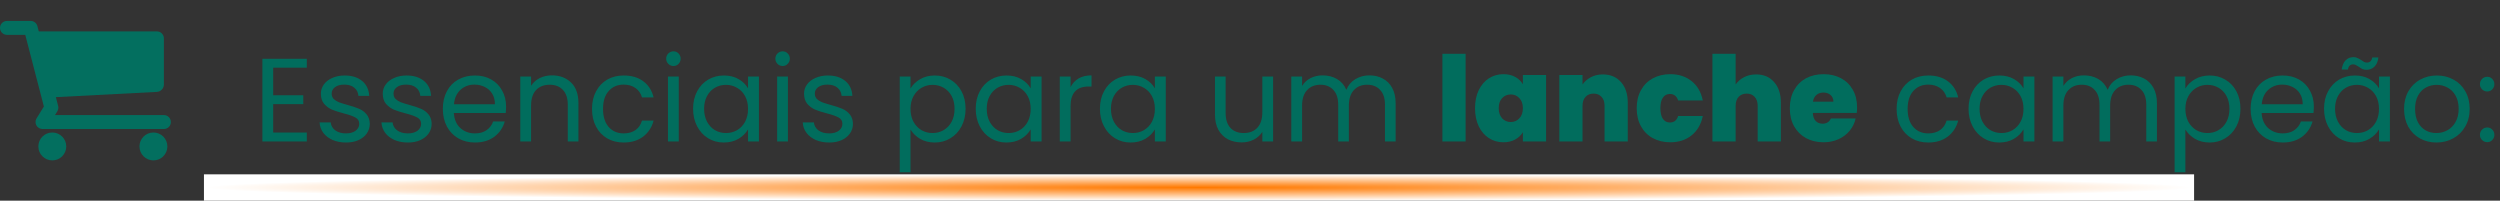
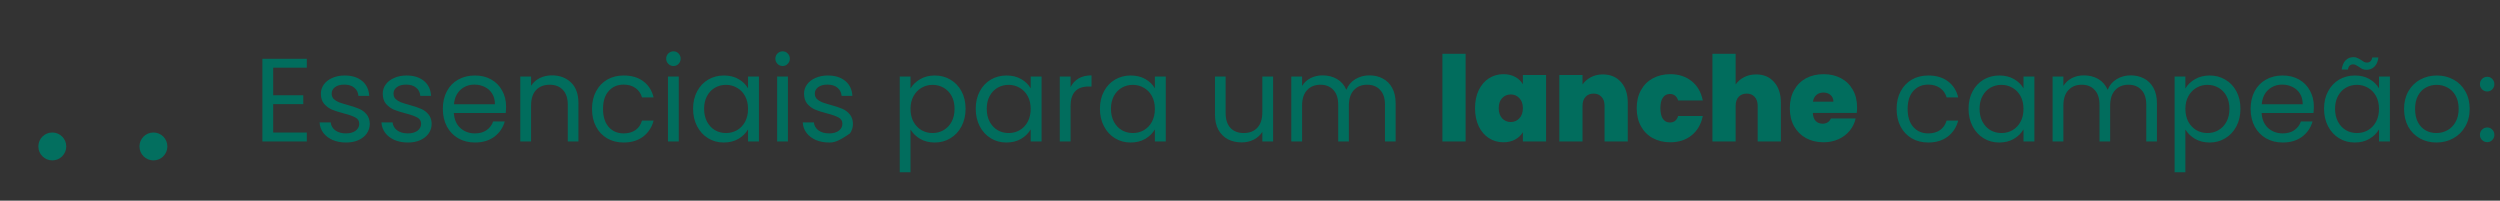
<svg xmlns="http://www.w3.org/2000/svg" width="760" height="61" viewBox="0 0 760 61" fill="none">
  <rect x="0" y="0" width="760" height="61" fill="#333333" stroke="none" />
-   <path d="M83.048 20.572V28.96H92.192V31.66H83.048V40.3H93.272V43H79.772V17.872H93.272V20.572H83.048ZM105.213 43.324C103.701 43.324 102.345 43.072 101.145 42.568C99.945 42.04 98.997 41.32 98.301 40.408C97.605 39.472 97.221 38.404 97.149 37.204H100.533C100.629 38.188 101.085 38.992 101.901 39.616C102.741 40.24 103.833 40.552 105.177 40.552C106.425 40.552 107.409 40.276 108.129 39.724C108.849 39.172 109.209 38.476 109.209 37.636C109.209 36.772 108.825 36.136 108.057 35.728C107.289 35.296 106.101 34.876 104.493 34.468C103.029 34.084 101.829 33.7 100.893 33.316C99.981 32.908 99.189 32.32 98.517 31.552C97.869 30.76 97.545 29.728 97.545 28.456C97.545 27.448 97.845 26.524 98.445 25.684C99.045 24.844 99.897 24.184 101.001 23.704C102.105 23.2 103.365 22.948 104.781 22.948C106.965 22.948 108.729 23.5 110.073 24.604C111.417 25.708 112.137 27.22 112.233 29.14H108.957C108.885 28.108 108.465 27.28 107.697 26.656C106.953 26.032 105.945 25.72 104.673 25.72C103.497 25.72 102.561 25.972 101.865 26.476C101.169 26.98 100.821 27.64 100.821 28.456C100.821 29.104 101.025 29.644 101.433 30.076C101.865 30.484 102.393 30.82 103.017 31.084C103.665 31.324 104.553 31.6 105.681 31.912C107.097 32.296 108.249 32.68 109.137 33.064C110.025 33.424 110.781 33.976 111.405 34.72C112.053 35.464 112.389 36.436 112.413 37.636C112.413 38.716 112.113 39.688 111.513 40.552C110.913 41.416 110.061 42.1 108.957 42.604C107.877 43.084 106.629 43.324 105.213 43.324ZM124.022 43.324C122.51 43.324 121.154 43.072 119.954 42.568C118.754 42.04 117.806 41.32 117.11 40.408C116.414 39.472 116.03 38.404 115.958 37.204H119.342C119.438 38.188 119.894 38.992 120.71 39.616C121.55 40.24 122.642 40.552 123.986 40.552C125.234 40.552 126.218 40.276 126.938 39.724C127.658 39.172 128.018 38.476 128.018 37.636C128.018 36.772 127.634 36.136 126.866 35.728C126.098 35.296 124.91 34.876 123.302 34.468C121.838 34.084 120.638 33.7 119.702 33.316C118.79 32.908 117.998 32.32 117.326 31.552C116.678 30.76 116.354 29.728 116.354 28.456C116.354 27.448 116.654 26.524 117.254 25.684C117.854 24.844 118.706 24.184 119.81 23.704C120.914 23.2 122.174 22.948 123.59 22.948C125.774 22.948 127.538 23.5 128.882 24.604C130.226 25.708 130.946 27.22 131.042 29.14H127.766C127.694 28.108 127.274 27.28 126.506 26.656C125.762 26.032 124.754 25.72 123.482 25.72C122.306 25.72 121.37 25.972 120.674 26.476C119.978 26.98 119.63 27.64 119.63 28.456C119.63 29.104 119.834 29.644 120.242 30.076C120.674 30.484 121.202 30.82 121.826 31.084C122.474 31.324 123.362 31.6 124.49 31.912C125.906 32.296 127.058 32.68 127.946 33.064C128.834 33.424 129.59 33.976 130.214 34.72C130.862 35.464 131.198 36.436 131.222 37.636C131.222 38.716 130.922 39.688 130.322 40.552C129.722 41.416 128.87 42.1 127.766 42.604C126.686 43.084 125.438 43.324 124.022 43.324ZM153.846 32.38C153.846 33.004 153.81 33.664 153.738 34.36H137.97C138.09 36.304 138.75 37.828 139.95 38.932C141.174 40.012 142.65 40.552 144.378 40.552C145.794 40.552 146.97 40.228 147.906 39.58C148.866 38.908 149.538 38.02 149.922 36.916H153.45C152.922 38.812 151.866 40.36 150.282 41.56C148.698 42.736 146.73 43.324 144.378 43.324C142.506 43.324 140.826 42.904 139.338 42.064C137.874 41.224 136.722 40.036 135.882 38.5C135.042 36.94 134.622 35.14 134.622 33.1C134.622 31.06 135.03 29.272 135.846 27.736C136.662 26.2 137.802 25.024 139.266 24.208C140.754 23.368 142.458 22.948 144.378 22.948C146.25 22.948 147.906 23.356 149.346 24.172C150.786 24.988 151.89 26.116 152.658 27.556C153.45 28.972 153.846 30.58 153.846 32.38ZM150.462 31.696C150.462 30.448 150.186 29.38 149.634 28.492C149.082 27.58 148.326 26.896 147.366 26.44C146.43 25.96 145.386 25.72 144.234 25.72C142.578 25.72 141.162 26.248 139.986 27.304C138.834 28.36 138.174 29.824 138.006 31.696H150.462ZM167.782 22.912C170.182 22.912 172.126 23.644 173.614 25.108C175.102 26.548 175.846 28.636 175.846 31.372V43H172.606V31.84C172.606 29.872 172.114 28.372 171.13 27.34C170.146 26.284 168.802 25.756 167.098 25.756C165.37 25.756 163.99 26.296 162.958 27.376C161.95 28.456 161.446 30.028 161.446 32.092V43H158.17V23.272H161.446V26.08C162.094 25.072 162.97 24.292 164.074 23.74C165.202 23.188 166.438 22.912 167.782 22.912ZM179.974 33.1C179.974 31.06 180.382 29.284 181.198 27.772C182.014 26.236 183.142 25.048 184.582 24.208C186.046 23.368 187.714 22.948 189.586 22.948C192.01 22.948 194.002 23.536 195.562 24.712C197.146 25.888 198.19 27.52 198.694 29.608H195.166C194.83 28.408 194.17 27.46 193.186 26.764C192.226 26.068 191.026 25.72 189.586 25.72C187.714 25.72 186.202 26.368 185.05 27.664C183.898 28.936 183.322 30.748 183.322 33.1C183.322 35.476 183.898 37.312 185.05 38.608C186.202 39.904 187.714 40.552 189.586 40.552C191.026 40.552 192.226 40.216 193.186 39.544C194.146 38.872 194.806 37.912 195.166 36.664H198.694C198.166 38.68 197.11 40.3 195.526 41.524C193.942 42.724 191.962 43.324 189.586 43.324C187.714 43.324 186.046 42.904 184.582 42.064C183.142 41.224 182.014 40.036 181.198 38.5C180.382 36.964 179.974 35.164 179.974 33.1ZM204.757 20.068C204.133 20.068 203.605 19.852 203.173 19.42C202.741 18.988 202.525 18.46 202.525 17.836C202.525 17.212 202.741 16.684 203.173 16.252C203.605 15.82 204.133 15.604 204.757 15.604C205.357 15.604 205.861 15.82 206.269 16.252C206.701 16.684 206.917 17.212 206.917 17.836C206.917 18.46 206.701 18.988 206.269 19.42C205.861 19.852 205.357 20.068 204.757 20.068ZM206.341 23.272V43H203.065V23.272H206.341ZM210.7 33.064C210.7 31.048 211.108 29.284 211.924 27.772C212.74 26.236 213.856 25.048 215.272 24.208C216.712 23.368 218.308 22.948 220.06 22.948C221.788 22.948 223.288 23.32 224.56 24.064C225.832 24.808 226.78 25.744 227.404 26.872V23.272H230.716V43H227.404V39.328C226.756 40.48 225.784 41.44 224.488 42.208C223.216 42.952 221.728 43.324 220.024 43.324C218.272 43.324 216.688 42.892 215.272 42.028C213.856 41.164 212.74 39.952 211.924 38.392C211.108 36.832 210.7 35.056 210.7 33.064ZM227.404 33.1C227.404 31.612 227.104 30.316 226.504 29.212C225.904 28.108 225.088 27.268 224.056 26.692C223.048 26.092 221.932 25.792 220.708 25.792C219.484 25.792 218.368 26.08 217.36 26.656C216.352 27.232 215.548 28.072 214.948 29.176C214.348 30.28 214.048 31.576 214.048 33.064C214.048 34.576 214.348 35.896 214.948 37.024C215.548 38.128 216.352 38.98 217.36 39.58C218.368 40.156 219.484 40.444 220.708 40.444C221.932 40.444 223.048 40.156 224.056 39.58C225.088 38.98 225.904 38.128 226.504 37.024C227.104 35.896 227.404 34.588 227.404 33.1ZM237.944 20.068C237.32 20.068 236.792 19.852 236.36 19.42C235.928 18.988 235.712 18.46 235.712 17.836C235.712 17.212 235.928 16.684 236.36 16.252C236.792 15.82 237.32 15.604 237.944 15.604C238.544 15.604 239.048 15.82 239.456 16.252C239.888 16.684 240.104 17.212 240.104 17.836C240.104 18.46 239.888 18.988 239.456 19.42C239.048 19.852 238.544 20.068 237.944 20.068ZM239.528 23.272V43H236.252V23.272H239.528ZM252.096 43.324C250.584 43.324 249.228 43.072 248.028 42.568C246.828 42.04 245.88 41.32 245.184 40.408C244.488 39.472 244.104 38.404 244.032 37.204H247.416C247.512 38.188 247.968 38.992 248.784 39.616C249.624 40.24 250.716 40.552 252.06 40.552C253.308 40.552 254.292 40.276 255.012 39.724C255.732 39.172 256.092 38.476 256.092 37.636C256.092 36.772 255.708 36.136 254.94 35.728C254.172 35.296 252.984 34.876 251.376 34.468C249.912 34.084 248.712 33.7 247.776 33.316C246.864 32.908 246.072 32.32 245.4 31.552C244.752 30.76 244.428 29.728 244.428 28.456C244.428 27.448 244.728 26.524 245.328 25.684C245.928 24.844 246.78 24.184 247.884 23.704C248.988 23.2 250.248 22.948 251.664 22.948C253.848 22.948 255.612 23.5 256.956 24.604C258.3 25.708 259.02 27.22 259.116 29.14H255.84C255.768 28.108 255.348 27.28 254.58 26.656C253.836 26.032 252.828 25.72 251.556 25.72C250.38 25.72 249.444 25.972 248.748 26.476C248.052 26.98 247.704 27.64 247.704 28.456C247.704 29.104 247.908 29.644 248.316 30.076C248.748 30.484 249.276 30.82 249.9 31.084C250.548 31.324 251.436 31.6 252.564 31.912C253.98 32.296 255.132 32.68 256.02 33.064C256.908 33.424 257.664 33.976 258.288 34.72C258.936 35.464 259.272 36.436 259.296 37.636C259.296 38.716 258.996 39.688 258.396 40.552C257.796 41.416 256.944 42.1 255.84 42.604C254.76 43.084 253.512 43.324 252.096 43.324ZM276.794 26.908C277.442 25.78 278.402 24.844 279.674 24.1C280.97 23.332 282.47 22.948 284.174 22.948C285.926 22.948 287.51 23.368 288.926 24.208C290.366 25.048 291.494 26.236 292.31 27.772C293.126 29.284 293.534 31.048 293.534 33.064C293.534 35.056 293.126 36.832 292.31 38.392C291.494 39.952 290.366 41.164 288.926 42.028C287.51 42.892 285.926 43.324 284.174 43.324C282.494 43.324 281.006 42.952 279.71 42.208C278.438 41.44 277.466 40.492 276.794 39.364V52.36H273.518V23.272H276.794V26.908ZM290.186 33.064C290.186 31.576 289.886 30.28 289.286 29.176C288.686 28.072 287.87 27.232 286.838 26.656C285.83 26.08 284.714 25.792 283.49 25.792C282.29 25.792 281.174 26.092 280.142 26.692C279.134 27.268 278.318 28.12 277.694 29.248C277.094 30.352 276.794 31.636 276.794 33.1C276.794 34.588 277.094 35.896 277.694 37.024C278.318 38.128 279.134 38.98 280.142 39.58C281.174 40.156 282.29 40.444 283.49 40.444C284.714 40.444 285.83 40.156 286.838 39.58C287.87 38.98 288.686 38.128 289.286 37.024C289.886 35.896 290.186 34.576 290.186 33.064ZM296.622 33.064C296.622 31.048 297.03 29.284 297.846 27.772C298.662 26.236 299.778 25.048 301.194 24.208C302.634 23.368 304.23 22.948 305.982 22.948C307.71 22.948 309.21 23.32 310.482 24.064C311.754 24.808 312.702 25.744 313.326 26.872V23.272H316.638V43H313.326V39.328C312.678 40.48 311.706 41.44 310.41 42.208C309.138 42.952 307.65 43.324 305.946 43.324C304.194 43.324 302.61 42.892 301.194 42.028C299.778 41.164 298.662 39.952 297.846 38.392C297.03 36.832 296.622 35.056 296.622 33.064ZM313.326 33.1C313.326 31.612 313.026 30.316 312.426 29.212C311.826 28.108 311.01 27.268 309.978 26.692C308.97 26.092 307.854 25.792 306.63 25.792C305.406 25.792 304.29 26.08 303.282 26.656C302.274 27.232 301.47 28.072 300.87 29.176C300.27 30.28 299.97 31.576 299.97 33.064C299.97 34.576 300.27 35.896 300.87 37.024C301.47 38.128 302.274 38.98 303.282 39.58C304.29 40.156 305.406 40.444 306.63 40.444C307.854 40.444 308.97 40.156 309.978 39.58C311.01 38.98 311.826 38.128 312.426 37.024C313.026 35.896 313.326 34.588 313.326 33.1ZM325.45 26.476C326.026 25.348 326.842 24.472 327.898 23.848C328.978 23.224 330.286 22.912 331.822 22.912V26.296H330.958C327.286 26.296 325.45 28.288 325.45 32.272V43H322.174V23.272H325.45V26.476ZM334.38 33.064C334.38 31.048 334.788 29.284 335.604 27.772C336.42 26.236 337.536 25.048 338.952 24.208C340.392 23.368 341.988 22.948 343.74 22.948C345.468 22.948 346.968 23.32 348.24 24.064C349.512 24.808 350.46 25.744 351.084 26.872V23.272H354.396V43H351.084V39.328C350.436 40.48 349.464 41.44 348.168 42.208C346.896 42.952 345.408 43.324 343.704 43.324C341.952 43.324 340.368 42.892 338.952 42.028C337.536 41.164 336.42 39.952 335.604 38.392C334.788 36.832 334.38 35.056 334.38 33.064ZM351.084 33.1C351.084 31.612 350.784 30.316 350.184 29.212C349.584 28.108 348.768 27.268 347.736 26.692C346.728 26.092 345.612 25.792 344.388 25.792C343.164 25.792 342.048 26.08 341.04 26.656C340.032 27.232 339.228 28.072 338.628 29.176C338.028 30.28 337.728 31.576 337.728 33.064C337.728 34.576 338.028 35.896 338.628 37.024C339.228 38.128 340.032 38.98 341.04 39.58C342.048 40.156 343.164 40.444 344.388 40.444C345.612 40.444 346.728 40.156 347.736 39.58C348.768 38.98 349.584 38.128 350.184 37.024C350.784 35.896 351.084 34.588 351.084 33.1ZM387.026 23.272V43H383.75V40.084C383.126 41.092 382.25 41.884 381.122 42.46C380.018 43.012 378.794 43.288 377.45 43.288C375.914 43.288 374.534 42.976 373.31 42.352C372.086 41.704 371.114 40.744 370.394 39.472C369.698 38.2 369.35 36.652 369.35 34.828V23.272H372.59V34.396C372.59 36.34 373.082 37.84 374.066 38.896C375.05 39.928 376.394 40.444 378.098 40.444C379.85 40.444 381.23 39.904 382.238 38.824C383.246 37.744 383.75 36.172 383.75 34.108V23.272H387.026ZM416.281 22.912C417.817 22.912 419.185 23.236 420.385 23.884C421.585 24.508 422.533 25.456 423.229 26.728C423.925 28 424.273 29.548 424.273 31.372V43H421.033V31.84C421.033 29.872 420.541 28.372 419.557 27.34C418.597 26.284 417.289 25.756 415.633 25.756C413.929 25.756 412.573 26.308 411.565 27.412C410.557 28.492 410.053 30.064 410.053 32.128V43H406.813V31.84C406.813 29.872 406.321 28.372 405.337 27.34C404.377 26.284 403.069 25.756 401.413 25.756C399.709 25.756 398.353 26.308 397.345 27.412C396.337 28.492 395.833 30.064 395.833 32.128V43H392.557V23.272H395.833V26.116C396.481 25.084 397.345 24.292 398.425 23.74C399.529 23.188 400.741 22.912 402.061 22.912C403.717 22.912 405.181 23.284 406.453 24.028C407.725 24.772 408.673 25.864 409.297 27.304C409.849 25.912 410.761 24.832 412.033 24.064C413.305 23.296 414.721 22.912 416.281 22.912ZM445.545 16.36V43H438.489V16.36H445.545ZM448.411 32.884C448.411 30.796 448.783 28.972 449.527 27.412C450.295 25.852 451.327 24.652 452.623 23.812C453.943 22.972 455.407 22.552 457.015 22.552C458.407 22.552 459.607 22.828 460.615 23.38C461.623 23.932 462.403 24.676 462.955 25.612V22.804H470.011V43H462.955V40.192C462.403 41.128 461.611 41.872 460.579 42.424C459.571 42.976 458.383 43.252 457.015 43.252C455.407 43.252 453.943 42.832 452.623 41.992C451.327 41.152 450.295 39.952 449.527 38.392C448.783 36.808 448.411 34.972 448.411 32.884ZM462.955 32.884C462.955 31.588 462.595 30.568 461.875 29.824C461.179 29.08 460.315 28.708 459.283 28.708C458.227 28.708 457.351 29.08 456.655 29.824C455.959 30.544 455.611 31.564 455.611 32.884C455.611 34.18 455.959 35.212 456.655 35.98C457.351 36.724 458.227 37.096 459.283 37.096C460.315 37.096 461.179 36.724 461.875 35.98C462.595 35.236 462.955 34.204 462.955 32.884ZM487.244 22.624C489.572 22.624 491.42 23.404 492.788 24.964C494.156 26.5 494.84 28.588 494.84 31.228V43H487.784V32.164C487.784 31.012 487.484 30.112 486.884 29.464C486.284 28.792 485.48 28.456 484.472 28.456C483.416 28.456 482.588 28.792 481.988 29.464C481.388 30.112 481.088 31.012 481.088 32.164V43H474.032V22.804H481.088V25.684C481.712 24.772 482.552 24.04 483.608 23.488C484.664 22.912 485.876 22.624 487.244 22.624ZM497.559 32.884C497.559 30.796 497.991 28.972 498.855 27.412C499.719 25.852 500.919 24.652 502.455 23.812C504.015 22.972 505.791 22.552 507.783 22.552C510.351 22.552 512.511 23.26 514.263 24.676C516.015 26.068 517.143 28.024 517.647 30.544H510.159C509.727 29.224 508.887 28.564 507.639 28.564C506.751 28.564 506.043 28.936 505.515 29.68C505.011 30.4 504.759 31.468 504.759 32.884C504.759 34.3 505.011 35.38 505.515 36.124C506.043 36.868 506.751 37.24 507.639 37.24C508.911 37.24 509.751 36.58 510.159 35.26H517.647C517.143 37.756 516.015 39.712 514.263 41.128C512.511 42.544 510.351 43.252 507.783 43.252C505.791 43.252 504.015 42.832 502.455 41.992C500.919 41.152 499.719 39.952 498.855 38.392C497.991 36.832 497.559 34.996 497.559 32.884ZM533.863 22.624C536.167 22.624 537.991 23.404 539.335 24.964C540.703 26.5 541.387 28.588 541.387 31.228V43H534.331V32.164C534.331 31.012 534.031 30.112 533.431 29.464C532.831 28.792 532.027 28.456 531.019 28.456C529.963 28.456 529.135 28.792 528.535 29.464C527.935 30.112 527.635 31.012 527.635 32.164V43H520.579V16.36H527.635V25.684C528.259 24.772 529.099 24.04 530.155 23.488C531.235 22.912 532.471 22.624 533.863 22.624ZM564.554 32.668C564.554 33.22 564.518 33.772 564.446 34.324H551.09C551.162 35.428 551.462 36.256 551.99 36.808C552.542 37.336 553.238 37.6 554.078 37.6C555.254 37.6 556.094 37.072 556.598 36.016H564.122C563.81 37.408 563.198 38.656 562.286 39.76C561.398 40.84 560.27 41.692 558.902 42.316C557.534 42.94 556.022 43.252 554.366 43.252C552.374 43.252 550.598 42.832 549.038 41.992C547.502 41.152 546.29 39.952 545.402 38.392C544.538 36.832 544.106 34.996 544.106 32.884C544.106 30.772 544.538 28.948 545.402 27.412C546.266 25.852 547.466 24.652 549.002 23.812C550.562 22.972 552.35 22.552 554.366 22.552C556.358 22.552 558.122 22.96 559.658 23.776C561.194 24.592 562.394 25.768 563.258 27.304C564.122 28.816 564.554 30.604 564.554 32.668ZM557.354 30.904C557.354 30.04 557.066 29.368 556.49 28.888C555.914 28.384 555.194 28.132 554.33 28.132C553.466 28.132 552.758 28.372 552.206 28.852C551.654 29.308 551.294 29.992 551.126 30.904H557.354ZM576.571 33.1C576.571 31.06 576.979 29.284 577.795 27.772C578.611 26.236 579.739 25.048 581.179 24.208C582.643 23.368 584.311 22.948 586.183 22.948C588.607 22.948 590.599 23.536 592.159 24.712C593.743 25.888 594.787 27.52 595.291 29.608H591.763C591.427 28.408 590.767 27.46 589.783 26.764C588.823 26.068 587.623 25.72 586.183 25.72C584.311 25.72 582.799 26.368 581.647 27.664C580.495 28.936 579.919 30.748 579.919 33.1C579.919 35.476 580.495 37.312 581.647 38.608C582.799 39.904 584.311 40.552 586.183 40.552C587.623 40.552 588.823 40.216 589.783 39.544C590.743 38.872 591.403 37.912 591.763 36.664H595.291C594.763 38.68 593.707 40.3 592.123 41.524C590.539 42.724 588.559 43.324 586.183 43.324C584.311 43.324 582.643 42.904 581.179 42.064C579.739 41.224 578.611 40.036 577.795 38.5C576.979 36.964 576.571 35.164 576.571 33.1ZM598.439 33.064C598.439 31.048 598.847 29.284 599.663 27.772C600.479 26.236 601.595 25.048 603.011 24.208C604.451 23.368 606.047 22.948 607.799 22.948C609.527 22.948 611.027 23.32 612.299 24.064C613.571 24.808 614.519 25.744 615.143 26.872V23.272H618.455V43H615.143V39.328C614.495 40.48 613.523 41.44 612.227 42.208C610.955 42.952 609.467 43.324 607.763 43.324C606.011 43.324 604.427 42.892 603.011 42.028C601.595 41.164 600.479 39.952 599.663 38.392C598.847 36.832 598.439 35.056 598.439 33.064ZM615.143 33.1C615.143 31.612 614.843 30.316 614.243 29.212C613.643 28.108 612.827 27.268 611.795 26.692C610.787 26.092 609.671 25.792 608.447 25.792C607.223 25.792 606.107 26.08 605.099 26.656C604.091 27.232 603.287 28.072 602.687 29.176C602.087 30.28 601.787 31.576 601.787 33.064C601.787 34.576 602.087 35.896 602.687 37.024C603.287 38.128 604.091 38.98 605.099 39.58C606.107 40.156 607.223 40.444 608.447 40.444C609.671 40.444 610.787 40.156 611.795 39.58C612.827 38.98 613.643 38.128 614.243 37.024C614.843 35.896 615.143 34.588 615.143 33.1ZM647.715 22.912C649.251 22.912 650.619 23.236 651.819 23.884C653.019 24.508 653.967 25.456 654.663 26.728C655.359 28 655.707 29.548 655.707 31.372V43H652.467V31.84C652.467 29.872 651.975 28.372 650.991 27.34C650.031 26.284 648.723 25.756 647.067 25.756C645.363 25.756 644.007 26.308 642.999 27.412C641.991 28.492 641.487 30.064 641.487 32.128V43H638.247V31.84C638.247 29.872 637.755 28.372 636.771 27.34C635.811 26.284 634.503 25.756 632.847 25.756C631.143 25.756 629.787 26.308 628.779 27.412C627.771 28.492 627.267 30.064 627.267 32.128V43H623.991V23.272H627.267V26.116C627.915 25.084 628.779 24.292 629.859 23.74C630.963 23.188 632.175 22.912 633.495 22.912C635.151 22.912 636.615 23.284 637.887 24.028C639.159 24.772 640.107 25.864 640.731 27.304C641.283 25.912 642.195 24.832 643.467 24.064C644.739 23.296 646.155 22.912 647.715 22.912ZM664.357 26.908C665.005 25.78 665.965 24.844 667.237 24.1C668.533 23.332 670.033 22.948 671.737 22.948C673.489 22.948 675.073 23.368 676.489 24.208C677.929 25.048 679.057 26.236 679.873 27.772C680.689 29.284 681.097 31.048 681.097 33.064C681.097 35.056 680.689 36.832 679.873 38.392C679.057 39.952 677.929 41.164 676.489 42.028C675.073 42.892 673.489 43.324 671.737 43.324C670.057 43.324 668.569 42.952 667.273 42.208C666.001 41.44 665.029 40.492 664.357 39.364V52.36H661.081V23.272H664.357V26.908ZM677.749 33.064C677.749 31.576 677.449 30.28 676.849 29.176C676.249 28.072 675.433 27.232 674.401 26.656C673.393 26.08 672.277 25.792 671.053 25.792C669.853 25.792 668.737 26.092 667.705 26.692C666.697 27.268 665.881 28.12 665.257 29.248C664.657 30.352 664.357 31.636 664.357 33.1C664.357 34.588 664.657 35.896 665.257 37.024C665.881 38.128 666.697 38.98 667.705 39.58C668.737 40.156 669.853 40.444 671.053 40.444C672.277 40.444 673.393 40.156 674.401 39.58C675.433 38.98 676.249 38.128 676.849 37.024C677.449 35.896 677.749 34.576 677.749 33.064ZM703.409 32.38C703.409 33.004 703.373 33.664 703.301 34.36H687.533C687.653 36.304 688.313 37.828 689.513 38.932C690.737 40.012 692.213 40.552 693.941 40.552C695.357 40.552 696.533 40.228 697.469 39.58C698.429 38.908 699.101 38.02 699.485 36.916H703.013C702.485 38.812 701.429 40.36 699.845 41.56C698.261 42.736 696.293 43.324 693.941 43.324C692.069 43.324 690.389 42.904 688.901 42.064C687.437 41.224 686.285 40.036 685.445 38.5C684.605 36.94 684.185 35.14 684.185 33.1C684.185 31.06 684.593 29.272 685.409 27.736C686.225 26.2 687.365 25.024 688.829 24.208C690.317 23.368 692.021 22.948 693.941 22.948C695.813 22.948 697.469 23.356 698.909 24.172C700.349 24.988 701.453 26.116 702.221 27.556C703.013 28.972 703.409 30.58 703.409 32.38ZM700.025 31.696C700.025 30.448 699.749 29.38 699.197 28.492C698.645 27.58 697.889 26.896 696.929 26.44C695.993 25.96 694.949 25.72 693.797 25.72C692.141 25.72 690.725 26.248 689.549 27.304C688.397 28.36 687.737 29.824 687.569 31.696H700.025ZM706.509 33.064C706.509 31.048 706.917 29.284 707.733 27.772C708.549 26.236 709.665 25.048 711.081 24.208C712.521 23.368 714.117 22.948 715.869 22.948C717.597 22.948 719.097 23.32 720.369 24.064C721.641 24.808 722.589 25.744 723.213 26.872V23.272H726.525V43H723.213V39.328C722.565 40.48 721.593 41.44 720.297 42.208C719.025 42.952 717.537 43.324 715.833 43.324C714.081 43.324 712.497 42.892 711.081 42.028C709.665 41.164 708.549 39.952 707.733 38.392C706.917 36.832 706.509 35.056 706.509 33.064ZM723.213 33.1C723.213 31.612 722.913 30.316 722.313 29.212C721.713 28.108 720.897 27.268 719.865 26.692C718.857 26.092 717.741 25.792 716.517 25.792C715.293 25.792 714.177 26.08 713.169 26.656C712.161 27.232 711.357 28.072 710.757 29.176C710.157 30.28 709.857 31.576 709.857 33.064C709.857 34.576 710.157 35.896 710.757 37.024C711.357 38.128 712.161 38.98 713.169 39.58C714.177 40.156 715.293 40.444 716.517 40.444C717.741 40.444 718.857 40.156 719.865 39.58C720.897 38.98 721.713 38.128 722.313 37.024C722.913 35.896 723.213 34.588 723.213 33.1ZM711.873 21.148C712.041 19.924 712.437 18.988 713.061 18.34C713.709 17.692 714.513 17.368 715.473 17.368C715.929 17.368 716.313 17.452 716.625 17.62C716.961 17.764 717.357 17.98 717.813 18.268C718.149 18.508 718.449 18.7 718.713 18.844C718.977 18.964 719.265 19.024 719.577 19.024C719.985 19.024 720.333 18.892 720.621 18.628C720.909 18.364 721.089 17.98 721.161 17.476H723.033C722.889 18.676 722.493 19.6 721.845 20.248C721.197 20.896 720.393 21.22 719.433 21.22C718.977 21.22 718.569 21.148 718.209 21.004C717.873 20.836 717.489 20.596 717.057 20.284C716.673 20.044 716.361 19.864 716.121 19.744C715.905 19.624 715.641 19.564 715.329 19.564C714.921 19.564 714.573 19.696 714.285 19.96C714.021 20.224 713.853 20.62 713.781 21.148H711.873ZM740.665 43.324C738.817 43.324 737.137 42.904 735.625 42.064C734.137 41.224 732.961 40.036 732.097 38.5C731.257 36.94 730.837 35.14 730.837 33.1C730.837 31.084 731.269 29.308 732.133 27.772C733.021 26.212 734.221 25.024 735.733 24.208C737.245 23.368 738.937 22.948 740.809 22.948C742.681 22.948 744.373 23.368 745.885 24.208C747.397 25.024 748.585 26.2 749.449 27.736C750.337 29.272 750.781 31.06 750.781 33.1C750.781 35.14 750.325 36.94 749.413 38.5C748.525 40.036 747.313 41.224 745.777 42.064C744.241 42.904 742.537 43.324 740.665 43.324ZM740.665 40.444C741.841 40.444 742.945 40.168 743.977 39.616C745.009 39.064 745.837 38.236 746.461 37.132C747.109 36.028 747.433 34.684 747.433 33.1C747.433 31.516 747.121 30.172 746.497 29.068C745.873 27.964 745.057 27.148 744.049 26.62C743.041 26.068 741.949 25.792 740.773 25.792C739.573 25.792 738.469 26.068 737.461 26.62C736.477 27.148 735.685 27.964 735.085 29.068C734.485 30.172 734.185 31.516 734.185 33.1C734.185 34.708 734.473 36.064 735.049 37.168C735.649 38.272 736.441 39.1 737.425 39.652C738.409 40.18 739.489 40.444 740.665 40.444ZM756.132 43.216C755.508 43.216 754.98 43 754.548 42.568C754.116 42.136 753.9 41.608 753.9 40.984C753.9 40.36 754.116 39.832 754.548 39.4C754.98 38.968 755.508 38.752 756.132 38.752C756.732 38.752 757.236 38.968 757.644 39.4C758.076 39.832 758.292 40.36 758.292 40.984C758.292 41.608 758.076 42.136 757.644 42.568C757.236 43 756.732 43.216 756.132 43.216ZM756.132 27.808C755.508 27.808 754.98 27.592 754.548 27.16C754.116 26.728 753.9 26.2 753.9 25.576C753.9 24.952 754.116 24.424 754.548 23.992C754.98 23.56 755.508 23.344 756.132 23.344C756.732 23.344 757.236 23.56 757.644 23.992C758.076 24.424 758.292 24.952 758.292 25.576C758.292 26.2 758.076 26.728 757.644 27.16C757.236 27.592 756.732 27.808 756.132 27.808Z" fill="#016D5D" />
-   <rect x="62" y="53" width="605" height="8" fill="url(#paint0_radial_1015_78)" />
+   <path d="M83.048 20.572V28.96H92.192V31.66H83.048V40.3H93.272V43H79.772V17.872H93.272V20.572H83.048ZM105.213 43.324C103.701 43.324 102.345 43.072 101.145 42.568C99.945 42.04 98.997 41.32 98.301 40.408C97.605 39.472 97.221 38.404 97.149 37.204H100.533C100.629 38.188 101.085 38.992 101.901 39.616C102.741 40.24 103.833 40.552 105.177 40.552C106.425 40.552 107.409 40.276 108.129 39.724C108.849 39.172 109.209 38.476 109.209 37.636C109.209 36.772 108.825 36.136 108.057 35.728C107.289 35.296 106.101 34.876 104.493 34.468C103.029 34.084 101.829 33.7 100.893 33.316C99.981 32.908 99.189 32.32 98.517 31.552C97.869 30.76 97.545 29.728 97.545 28.456C97.545 27.448 97.845 26.524 98.445 25.684C99.045 24.844 99.897 24.184 101.001 23.704C102.105 23.2 103.365 22.948 104.781 22.948C106.965 22.948 108.729 23.5 110.073 24.604C111.417 25.708 112.137 27.22 112.233 29.14H108.957C108.885 28.108 108.465 27.28 107.697 26.656C106.953 26.032 105.945 25.72 104.673 25.72C103.497 25.72 102.561 25.972 101.865 26.476C101.169 26.98 100.821 27.64 100.821 28.456C100.821 29.104 101.025 29.644 101.433 30.076C101.865 30.484 102.393 30.82 103.017 31.084C103.665 31.324 104.553 31.6 105.681 31.912C107.097 32.296 108.249 32.68 109.137 33.064C110.025 33.424 110.781 33.976 111.405 34.72C112.053 35.464 112.389 36.436 112.413 37.636C112.413 38.716 112.113 39.688 111.513 40.552C110.913 41.416 110.061 42.1 108.957 42.604C107.877 43.084 106.629 43.324 105.213 43.324ZM124.022 43.324C122.51 43.324 121.154 43.072 119.954 42.568C118.754 42.04 117.806 41.32 117.11 40.408C116.414 39.472 116.03 38.404 115.958 37.204H119.342C119.438 38.188 119.894 38.992 120.71 39.616C121.55 40.24 122.642 40.552 123.986 40.552C125.234 40.552 126.218 40.276 126.938 39.724C127.658 39.172 128.018 38.476 128.018 37.636C128.018 36.772 127.634 36.136 126.866 35.728C126.098 35.296 124.91 34.876 123.302 34.468C121.838 34.084 120.638 33.7 119.702 33.316C118.79 32.908 117.998 32.32 117.326 31.552C116.678 30.76 116.354 29.728 116.354 28.456C116.354 27.448 116.654 26.524 117.254 25.684C117.854 24.844 118.706 24.184 119.81 23.704C120.914 23.2 122.174 22.948 123.59 22.948C125.774 22.948 127.538 23.5 128.882 24.604C130.226 25.708 130.946 27.22 131.042 29.14H127.766C127.694 28.108 127.274 27.28 126.506 26.656C125.762 26.032 124.754 25.72 123.482 25.72C122.306 25.72 121.37 25.972 120.674 26.476C119.978 26.98 119.63 27.64 119.63 28.456C119.63 29.104 119.834 29.644 120.242 30.076C120.674 30.484 121.202 30.82 121.826 31.084C122.474 31.324 123.362 31.6 124.49 31.912C125.906 32.296 127.058 32.68 127.946 33.064C128.834 33.424 129.59 33.976 130.214 34.72C130.862 35.464 131.198 36.436 131.222 37.636C131.222 38.716 130.922 39.688 130.322 40.552C129.722 41.416 128.87 42.1 127.766 42.604C126.686 43.084 125.438 43.324 124.022 43.324ZM153.846 32.38C153.846 33.004 153.81 33.664 153.738 34.36H137.97C138.09 36.304 138.75 37.828 139.95 38.932C141.174 40.012 142.65 40.552 144.378 40.552C145.794 40.552 146.97 40.228 147.906 39.58C148.866 38.908 149.538 38.02 149.922 36.916H153.45C152.922 38.812 151.866 40.36 150.282 41.56C148.698 42.736 146.73 43.324 144.378 43.324C142.506 43.324 140.826 42.904 139.338 42.064C137.874 41.224 136.722 40.036 135.882 38.5C135.042 36.94 134.622 35.14 134.622 33.1C134.622 31.06 135.03 29.272 135.846 27.736C136.662 26.2 137.802 25.024 139.266 24.208C140.754 23.368 142.458 22.948 144.378 22.948C146.25 22.948 147.906 23.356 149.346 24.172C150.786 24.988 151.89 26.116 152.658 27.556C153.45 28.972 153.846 30.58 153.846 32.38ZM150.462 31.696C150.462 30.448 150.186 29.38 149.634 28.492C149.082 27.58 148.326 26.896 147.366 26.44C146.43 25.96 145.386 25.72 144.234 25.72C142.578 25.72 141.162 26.248 139.986 27.304C138.834 28.36 138.174 29.824 138.006 31.696H150.462ZM167.782 22.912C170.182 22.912 172.126 23.644 173.614 25.108C175.102 26.548 175.846 28.636 175.846 31.372V43H172.606V31.84C172.606 29.872 172.114 28.372 171.13 27.34C170.146 26.284 168.802 25.756 167.098 25.756C165.37 25.756 163.99 26.296 162.958 27.376C161.95 28.456 161.446 30.028 161.446 32.092V43H158.17V23.272H161.446V26.08C162.094 25.072 162.97 24.292 164.074 23.74C165.202 23.188 166.438 22.912 167.782 22.912ZM179.974 33.1C179.974 31.06 180.382 29.284 181.198 27.772C182.014 26.236 183.142 25.048 184.582 24.208C186.046 23.368 187.714 22.948 189.586 22.948C192.01 22.948 194.002 23.536 195.562 24.712C197.146 25.888 198.19 27.52 198.694 29.608H195.166C194.83 28.408 194.17 27.46 193.186 26.764C192.226 26.068 191.026 25.72 189.586 25.72C187.714 25.72 186.202 26.368 185.05 27.664C183.898 28.936 183.322 30.748 183.322 33.1C183.322 35.476 183.898 37.312 185.05 38.608C186.202 39.904 187.714 40.552 189.586 40.552C191.026 40.552 192.226 40.216 193.186 39.544C194.146 38.872 194.806 37.912 195.166 36.664H198.694C198.166 38.68 197.11 40.3 195.526 41.524C193.942 42.724 191.962 43.324 189.586 43.324C187.714 43.324 186.046 42.904 184.582 42.064C183.142 41.224 182.014 40.036 181.198 38.5C180.382 36.964 179.974 35.164 179.974 33.1ZM204.757 20.068C204.133 20.068 203.605 19.852 203.173 19.42C202.741 18.988 202.525 18.46 202.525 17.836C202.525 17.212 202.741 16.684 203.173 16.252C203.605 15.82 204.133 15.604 204.757 15.604C205.357 15.604 205.861 15.82 206.269 16.252C206.701 16.684 206.917 17.212 206.917 17.836C206.917 18.46 206.701 18.988 206.269 19.42C205.861 19.852 205.357 20.068 204.757 20.068ZM206.341 23.272V43H203.065V23.272H206.341ZM210.7 33.064C210.7 31.048 211.108 29.284 211.924 27.772C212.74 26.236 213.856 25.048 215.272 24.208C216.712 23.368 218.308 22.948 220.06 22.948C221.788 22.948 223.288 23.32 224.56 24.064C225.832 24.808 226.78 25.744 227.404 26.872V23.272H230.716V43H227.404V39.328C226.756 40.48 225.784 41.44 224.488 42.208C223.216 42.952 221.728 43.324 220.024 43.324C218.272 43.324 216.688 42.892 215.272 42.028C213.856 41.164 212.74 39.952 211.924 38.392C211.108 36.832 210.7 35.056 210.7 33.064ZM227.404 33.1C227.404 31.612 227.104 30.316 226.504 29.212C225.904 28.108 225.088 27.268 224.056 26.692C223.048 26.092 221.932 25.792 220.708 25.792C219.484 25.792 218.368 26.08 217.36 26.656C216.352 27.232 215.548 28.072 214.948 29.176C214.348 30.28 214.048 31.576 214.048 33.064C214.048 34.576 214.348 35.896 214.948 37.024C215.548 38.128 216.352 38.98 217.36 39.58C218.368 40.156 219.484 40.444 220.708 40.444C221.932 40.444 223.048 40.156 224.056 39.58C225.088 38.98 225.904 38.128 226.504 37.024C227.104 35.896 227.404 34.588 227.404 33.1ZM237.944 20.068C237.32 20.068 236.792 19.852 236.36 19.42C235.928 18.988 235.712 18.46 235.712 17.836C235.712 17.212 235.928 16.684 236.36 16.252C236.792 15.82 237.32 15.604 237.944 15.604C238.544 15.604 239.048 15.82 239.456 16.252C239.888 16.684 240.104 17.212 240.104 17.836C240.104 18.46 239.888 18.988 239.456 19.42C239.048 19.852 238.544 20.068 237.944 20.068ZM239.528 23.272V43H236.252V23.272H239.528ZM252.096 43.324C250.584 43.324 249.228 43.072 248.028 42.568C246.828 42.04 245.88 41.32 245.184 40.408C244.488 39.472 244.104 38.404 244.032 37.204H247.416C247.512 38.188 247.968 38.992 248.784 39.616C249.624 40.24 250.716 40.552 252.06 40.552C253.308 40.552 254.292 40.276 255.012 39.724C255.732 39.172 256.092 38.476 256.092 37.636C256.092 36.772 255.708 36.136 254.94 35.728C254.172 35.296 252.984 34.876 251.376 34.468C249.912 34.084 248.712 33.7 247.776 33.316C246.864 32.908 246.072 32.32 245.4 31.552C244.752 30.76 244.428 29.728 244.428 28.456C244.428 27.448 244.728 26.524 245.328 25.684C245.928 24.844 246.78 24.184 247.884 23.704C248.988 23.2 250.248 22.948 251.664 22.948C253.848 22.948 255.612 23.5 256.956 24.604C258.3 25.708 259.02 27.22 259.116 29.14H255.84C255.768 28.108 255.348 27.28 254.58 26.656C253.836 26.032 252.828 25.72 251.556 25.72C250.38 25.72 249.444 25.972 248.748 26.476C248.052 26.98 247.704 27.64 247.704 28.456C247.704 29.104 247.908 29.644 248.316 30.076C248.748 30.484 249.276 30.82 249.9 31.084C250.548 31.324 251.436 31.6 252.564 31.912C253.98 32.296 255.132 32.68 256.02 33.064C256.908 33.424 257.664 33.976 258.288 34.72C258.936 35.464 259.272 36.436 259.296 37.636C259.296 38.716 258.996 39.688 258.396 40.552C254.76 43.084 253.512 43.324 252.096 43.324ZM276.794 26.908C277.442 25.78 278.402 24.844 279.674 24.1C280.97 23.332 282.47 22.948 284.174 22.948C285.926 22.948 287.51 23.368 288.926 24.208C290.366 25.048 291.494 26.236 292.31 27.772C293.126 29.284 293.534 31.048 293.534 33.064C293.534 35.056 293.126 36.832 292.31 38.392C291.494 39.952 290.366 41.164 288.926 42.028C287.51 42.892 285.926 43.324 284.174 43.324C282.494 43.324 281.006 42.952 279.71 42.208C278.438 41.44 277.466 40.492 276.794 39.364V52.36H273.518V23.272H276.794V26.908ZM290.186 33.064C290.186 31.576 289.886 30.28 289.286 29.176C288.686 28.072 287.87 27.232 286.838 26.656C285.83 26.08 284.714 25.792 283.49 25.792C282.29 25.792 281.174 26.092 280.142 26.692C279.134 27.268 278.318 28.12 277.694 29.248C277.094 30.352 276.794 31.636 276.794 33.1C276.794 34.588 277.094 35.896 277.694 37.024C278.318 38.128 279.134 38.98 280.142 39.58C281.174 40.156 282.29 40.444 283.49 40.444C284.714 40.444 285.83 40.156 286.838 39.58C287.87 38.98 288.686 38.128 289.286 37.024C289.886 35.896 290.186 34.576 290.186 33.064ZM296.622 33.064C296.622 31.048 297.03 29.284 297.846 27.772C298.662 26.236 299.778 25.048 301.194 24.208C302.634 23.368 304.23 22.948 305.982 22.948C307.71 22.948 309.21 23.32 310.482 24.064C311.754 24.808 312.702 25.744 313.326 26.872V23.272H316.638V43H313.326V39.328C312.678 40.48 311.706 41.44 310.41 42.208C309.138 42.952 307.65 43.324 305.946 43.324C304.194 43.324 302.61 42.892 301.194 42.028C299.778 41.164 298.662 39.952 297.846 38.392C297.03 36.832 296.622 35.056 296.622 33.064ZM313.326 33.1C313.326 31.612 313.026 30.316 312.426 29.212C311.826 28.108 311.01 27.268 309.978 26.692C308.97 26.092 307.854 25.792 306.63 25.792C305.406 25.792 304.29 26.08 303.282 26.656C302.274 27.232 301.47 28.072 300.87 29.176C300.27 30.28 299.97 31.576 299.97 33.064C299.97 34.576 300.27 35.896 300.87 37.024C301.47 38.128 302.274 38.98 303.282 39.58C304.29 40.156 305.406 40.444 306.63 40.444C307.854 40.444 308.97 40.156 309.978 39.58C311.01 38.98 311.826 38.128 312.426 37.024C313.026 35.896 313.326 34.588 313.326 33.1ZM325.45 26.476C326.026 25.348 326.842 24.472 327.898 23.848C328.978 23.224 330.286 22.912 331.822 22.912V26.296H330.958C327.286 26.296 325.45 28.288 325.45 32.272V43H322.174V23.272H325.45V26.476ZM334.38 33.064C334.38 31.048 334.788 29.284 335.604 27.772C336.42 26.236 337.536 25.048 338.952 24.208C340.392 23.368 341.988 22.948 343.74 22.948C345.468 22.948 346.968 23.32 348.24 24.064C349.512 24.808 350.46 25.744 351.084 26.872V23.272H354.396V43H351.084V39.328C350.436 40.48 349.464 41.44 348.168 42.208C346.896 42.952 345.408 43.324 343.704 43.324C341.952 43.324 340.368 42.892 338.952 42.028C337.536 41.164 336.42 39.952 335.604 38.392C334.788 36.832 334.38 35.056 334.38 33.064ZM351.084 33.1C351.084 31.612 350.784 30.316 350.184 29.212C349.584 28.108 348.768 27.268 347.736 26.692C346.728 26.092 345.612 25.792 344.388 25.792C343.164 25.792 342.048 26.08 341.04 26.656C340.032 27.232 339.228 28.072 338.628 29.176C338.028 30.28 337.728 31.576 337.728 33.064C337.728 34.576 338.028 35.896 338.628 37.024C339.228 38.128 340.032 38.98 341.04 39.58C342.048 40.156 343.164 40.444 344.388 40.444C345.612 40.444 346.728 40.156 347.736 39.58C348.768 38.98 349.584 38.128 350.184 37.024C350.784 35.896 351.084 34.588 351.084 33.1ZM387.026 23.272V43H383.75V40.084C383.126 41.092 382.25 41.884 381.122 42.46C380.018 43.012 378.794 43.288 377.45 43.288C375.914 43.288 374.534 42.976 373.31 42.352C372.086 41.704 371.114 40.744 370.394 39.472C369.698 38.2 369.35 36.652 369.35 34.828V23.272H372.59V34.396C372.59 36.34 373.082 37.84 374.066 38.896C375.05 39.928 376.394 40.444 378.098 40.444C379.85 40.444 381.23 39.904 382.238 38.824C383.246 37.744 383.75 36.172 383.75 34.108V23.272H387.026ZM416.281 22.912C417.817 22.912 419.185 23.236 420.385 23.884C421.585 24.508 422.533 25.456 423.229 26.728C423.925 28 424.273 29.548 424.273 31.372V43H421.033V31.84C421.033 29.872 420.541 28.372 419.557 27.34C418.597 26.284 417.289 25.756 415.633 25.756C413.929 25.756 412.573 26.308 411.565 27.412C410.557 28.492 410.053 30.064 410.053 32.128V43H406.813V31.84C406.813 29.872 406.321 28.372 405.337 27.34C404.377 26.284 403.069 25.756 401.413 25.756C399.709 25.756 398.353 26.308 397.345 27.412C396.337 28.492 395.833 30.064 395.833 32.128V43H392.557V23.272H395.833V26.116C396.481 25.084 397.345 24.292 398.425 23.74C399.529 23.188 400.741 22.912 402.061 22.912C403.717 22.912 405.181 23.284 406.453 24.028C407.725 24.772 408.673 25.864 409.297 27.304C409.849 25.912 410.761 24.832 412.033 24.064C413.305 23.296 414.721 22.912 416.281 22.912ZM445.545 16.36V43H438.489V16.36H445.545ZM448.411 32.884C448.411 30.796 448.783 28.972 449.527 27.412C450.295 25.852 451.327 24.652 452.623 23.812C453.943 22.972 455.407 22.552 457.015 22.552C458.407 22.552 459.607 22.828 460.615 23.38C461.623 23.932 462.403 24.676 462.955 25.612V22.804H470.011V43H462.955V40.192C462.403 41.128 461.611 41.872 460.579 42.424C459.571 42.976 458.383 43.252 457.015 43.252C455.407 43.252 453.943 42.832 452.623 41.992C451.327 41.152 450.295 39.952 449.527 38.392C448.783 36.808 448.411 34.972 448.411 32.884ZM462.955 32.884C462.955 31.588 462.595 30.568 461.875 29.824C461.179 29.08 460.315 28.708 459.283 28.708C458.227 28.708 457.351 29.08 456.655 29.824C455.959 30.544 455.611 31.564 455.611 32.884C455.611 34.18 455.959 35.212 456.655 35.98C457.351 36.724 458.227 37.096 459.283 37.096C460.315 37.096 461.179 36.724 461.875 35.98C462.595 35.236 462.955 34.204 462.955 32.884ZM487.244 22.624C489.572 22.624 491.42 23.404 492.788 24.964C494.156 26.5 494.84 28.588 494.84 31.228V43H487.784V32.164C487.784 31.012 487.484 30.112 486.884 29.464C486.284 28.792 485.48 28.456 484.472 28.456C483.416 28.456 482.588 28.792 481.988 29.464C481.388 30.112 481.088 31.012 481.088 32.164V43H474.032V22.804H481.088V25.684C481.712 24.772 482.552 24.04 483.608 23.488C484.664 22.912 485.876 22.624 487.244 22.624ZM497.559 32.884C497.559 30.796 497.991 28.972 498.855 27.412C499.719 25.852 500.919 24.652 502.455 23.812C504.015 22.972 505.791 22.552 507.783 22.552C510.351 22.552 512.511 23.26 514.263 24.676C516.015 26.068 517.143 28.024 517.647 30.544H510.159C509.727 29.224 508.887 28.564 507.639 28.564C506.751 28.564 506.043 28.936 505.515 29.68C505.011 30.4 504.759 31.468 504.759 32.884C504.759 34.3 505.011 35.38 505.515 36.124C506.043 36.868 506.751 37.24 507.639 37.24C508.911 37.24 509.751 36.58 510.159 35.26H517.647C517.143 37.756 516.015 39.712 514.263 41.128C512.511 42.544 510.351 43.252 507.783 43.252C505.791 43.252 504.015 42.832 502.455 41.992C500.919 41.152 499.719 39.952 498.855 38.392C497.991 36.832 497.559 34.996 497.559 32.884ZM533.863 22.624C536.167 22.624 537.991 23.404 539.335 24.964C540.703 26.5 541.387 28.588 541.387 31.228V43H534.331V32.164C534.331 31.012 534.031 30.112 533.431 29.464C532.831 28.792 532.027 28.456 531.019 28.456C529.963 28.456 529.135 28.792 528.535 29.464C527.935 30.112 527.635 31.012 527.635 32.164V43H520.579V16.36H527.635V25.684C528.259 24.772 529.099 24.04 530.155 23.488C531.235 22.912 532.471 22.624 533.863 22.624ZM564.554 32.668C564.554 33.22 564.518 33.772 564.446 34.324H551.09C551.162 35.428 551.462 36.256 551.99 36.808C552.542 37.336 553.238 37.6 554.078 37.6C555.254 37.6 556.094 37.072 556.598 36.016H564.122C563.81 37.408 563.198 38.656 562.286 39.76C561.398 40.84 560.27 41.692 558.902 42.316C557.534 42.94 556.022 43.252 554.366 43.252C552.374 43.252 550.598 42.832 549.038 41.992C547.502 41.152 546.29 39.952 545.402 38.392C544.538 36.832 544.106 34.996 544.106 32.884C544.106 30.772 544.538 28.948 545.402 27.412C546.266 25.852 547.466 24.652 549.002 23.812C550.562 22.972 552.35 22.552 554.366 22.552C556.358 22.552 558.122 22.96 559.658 23.776C561.194 24.592 562.394 25.768 563.258 27.304C564.122 28.816 564.554 30.604 564.554 32.668ZM557.354 30.904C557.354 30.04 557.066 29.368 556.49 28.888C555.914 28.384 555.194 28.132 554.33 28.132C553.466 28.132 552.758 28.372 552.206 28.852C551.654 29.308 551.294 29.992 551.126 30.904H557.354ZM576.571 33.1C576.571 31.06 576.979 29.284 577.795 27.772C578.611 26.236 579.739 25.048 581.179 24.208C582.643 23.368 584.311 22.948 586.183 22.948C588.607 22.948 590.599 23.536 592.159 24.712C593.743 25.888 594.787 27.52 595.291 29.608H591.763C591.427 28.408 590.767 27.46 589.783 26.764C588.823 26.068 587.623 25.72 586.183 25.72C584.311 25.72 582.799 26.368 581.647 27.664C580.495 28.936 579.919 30.748 579.919 33.1C579.919 35.476 580.495 37.312 581.647 38.608C582.799 39.904 584.311 40.552 586.183 40.552C587.623 40.552 588.823 40.216 589.783 39.544C590.743 38.872 591.403 37.912 591.763 36.664H595.291C594.763 38.68 593.707 40.3 592.123 41.524C590.539 42.724 588.559 43.324 586.183 43.324C584.311 43.324 582.643 42.904 581.179 42.064C579.739 41.224 578.611 40.036 577.795 38.5C576.979 36.964 576.571 35.164 576.571 33.1ZM598.439 33.064C598.439 31.048 598.847 29.284 599.663 27.772C600.479 26.236 601.595 25.048 603.011 24.208C604.451 23.368 606.047 22.948 607.799 22.948C609.527 22.948 611.027 23.32 612.299 24.064C613.571 24.808 614.519 25.744 615.143 26.872V23.272H618.455V43H615.143V39.328C614.495 40.48 613.523 41.44 612.227 42.208C610.955 42.952 609.467 43.324 607.763 43.324C606.011 43.324 604.427 42.892 603.011 42.028C601.595 41.164 600.479 39.952 599.663 38.392C598.847 36.832 598.439 35.056 598.439 33.064ZM615.143 33.1C615.143 31.612 614.843 30.316 614.243 29.212C613.643 28.108 612.827 27.268 611.795 26.692C610.787 26.092 609.671 25.792 608.447 25.792C607.223 25.792 606.107 26.08 605.099 26.656C604.091 27.232 603.287 28.072 602.687 29.176C602.087 30.28 601.787 31.576 601.787 33.064C601.787 34.576 602.087 35.896 602.687 37.024C603.287 38.128 604.091 38.98 605.099 39.58C606.107 40.156 607.223 40.444 608.447 40.444C609.671 40.444 610.787 40.156 611.795 39.58C612.827 38.98 613.643 38.128 614.243 37.024C614.843 35.896 615.143 34.588 615.143 33.1ZM647.715 22.912C649.251 22.912 650.619 23.236 651.819 23.884C653.019 24.508 653.967 25.456 654.663 26.728C655.359 28 655.707 29.548 655.707 31.372V43H652.467V31.84C652.467 29.872 651.975 28.372 650.991 27.34C650.031 26.284 648.723 25.756 647.067 25.756C645.363 25.756 644.007 26.308 642.999 27.412C641.991 28.492 641.487 30.064 641.487 32.128V43H638.247V31.84C638.247 29.872 637.755 28.372 636.771 27.34C635.811 26.284 634.503 25.756 632.847 25.756C631.143 25.756 629.787 26.308 628.779 27.412C627.771 28.492 627.267 30.064 627.267 32.128V43H623.991V23.272H627.267V26.116C627.915 25.084 628.779 24.292 629.859 23.74C630.963 23.188 632.175 22.912 633.495 22.912C635.151 22.912 636.615 23.284 637.887 24.028C639.159 24.772 640.107 25.864 640.731 27.304C641.283 25.912 642.195 24.832 643.467 24.064C644.739 23.296 646.155 22.912 647.715 22.912ZM664.357 26.908C665.005 25.78 665.965 24.844 667.237 24.1C668.533 23.332 670.033 22.948 671.737 22.948C673.489 22.948 675.073 23.368 676.489 24.208C677.929 25.048 679.057 26.236 679.873 27.772C680.689 29.284 681.097 31.048 681.097 33.064C681.097 35.056 680.689 36.832 679.873 38.392C679.057 39.952 677.929 41.164 676.489 42.028C675.073 42.892 673.489 43.324 671.737 43.324C670.057 43.324 668.569 42.952 667.273 42.208C666.001 41.44 665.029 40.492 664.357 39.364V52.36H661.081V23.272H664.357V26.908ZM677.749 33.064C677.749 31.576 677.449 30.28 676.849 29.176C676.249 28.072 675.433 27.232 674.401 26.656C673.393 26.08 672.277 25.792 671.053 25.792C669.853 25.792 668.737 26.092 667.705 26.692C666.697 27.268 665.881 28.12 665.257 29.248C664.657 30.352 664.357 31.636 664.357 33.1C664.357 34.588 664.657 35.896 665.257 37.024C665.881 38.128 666.697 38.98 667.705 39.58C668.737 40.156 669.853 40.444 671.053 40.444C672.277 40.444 673.393 40.156 674.401 39.58C675.433 38.98 676.249 38.128 676.849 37.024C677.449 35.896 677.749 34.576 677.749 33.064ZM703.409 32.38C703.409 33.004 703.373 33.664 703.301 34.36H687.533C687.653 36.304 688.313 37.828 689.513 38.932C690.737 40.012 692.213 40.552 693.941 40.552C695.357 40.552 696.533 40.228 697.469 39.58C698.429 38.908 699.101 38.02 699.485 36.916H703.013C702.485 38.812 701.429 40.36 699.845 41.56C698.261 42.736 696.293 43.324 693.941 43.324C692.069 43.324 690.389 42.904 688.901 42.064C687.437 41.224 686.285 40.036 685.445 38.5C684.605 36.94 684.185 35.14 684.185 33.1C684.185 31.06 684.593 29.272 685.409 27.736C686.225 26.2 687.365 25.024 688.829 24.208C690.317 23.368 692.021 22.948 693.941 22.948C695.813 22.948 697.469 23.356 698.909 24.172C700.349 24.988 701.453 26.116 702.221 27.556C703.013 28.972 703.409 30.58 703.409 32.38ZM700.025 31.696C700.025 30.448 699.749 29.38 699.197 28.492C698.645 27.58 697.889 26.896 696.929 26.44C695.993 25.96 694.949 25.72 693.797 25.72C692.141 25.72 690.725 26.248 689.549 27.304C688.397 28.36 687.737 29.824 687.569 31.696H700.025ZM706.509 33.064C706.509 31.048 706.917 29.284 707.733 27.772C708.549 26.236 709.665 25.048 711.081 24.208C712.521 23.368 714.117 22.948 715.869 22.948C717.597 22.948 719.097 23.32 720.369 24.064C721.641 24.808 722.589 25.744 723.213 26.872V23.272H726.525V43H723.213V39.328C722.565 40.48 721.593 41.44 720.297 42.208C719.025 42.952 717.537 43.324 715.833 43.324C714.081 43.324 712.497 42.892 711.081 42.028C709.665 41.164 708.549 39.952 707.733 38.392C706.917 36.832 706.509 35.056 706.509 33.064ZM723.213 33.1C723.213 31.612 722.913 30.316 722.313 29.212C721.713 28.108 720.897 27.268 719.865 26.692C718.857 26.092 717.741 25.792 716.517 25.792C715.293 25.792 714.177 26.08 713.169 26.656C712.161 27.232 711.357 28.072 710.757 29.176C710.157 30.28 709.857 31.576 709.857 33.064C709.857 34.576 710.157 35.896 710.757 37.024C711.357 38.128 712.161 38.98 713.169 39.58C714.177 40.156 715.293 40.444 716.517 40.444C717.741 40.444 718.857 40.156 719.865 39.58C720.897 38.98 721.713 38.128 722.313 37.024C722.913 35.896 723.213 34.588 723.213 33.1ZM711.873 21.148C712.041 19.924 712.437 18.988 713.061 18.34C713.709 17.692 714.513 17.368 715.473 17.368C715.929 17.368 716.313 17.452 716.625 17.62C716.961 17.764 717.357 17.98 717.813 18.268C718.149 18.508 718.449 18.7 718.713 18.844C718.977 18.964 719.265 19.024 719.577 19.024C719.985 19.024 720.333 18.892 720.621 18.628C720.909 18.364 721.089 17.98 721.161 17.476H723.033C722.889 18.676 722.493 19.6 721.845 20.248C721.197 20.896 720.393 21.22 719.433 21.22C718.977 21.22 718.569 21.148 718.209 21.004C717.873 20.836 717.489 20.596 717.057 20.284C716.673 20.044 716.361 19.864 716.121 19.744C715.905 19.624 715.641 19.564 715.329 19.564C714.921 19.564 714.573 19.696 714.285 19.96C714.021 20.224 713.853 20.62 713.781 21.148H711.873ZM740.665 43.324C738.817 43.324 737.137 42.904 735.625 42.064C734.137 41.224 732.961 40.036 732.097 38.5C731.257 36.94 730.837 35.14 730.837 33.1C730.837 31.084 731.269 29.308 732.133 27.772C733.021 26.212 734.221 25.024 735.733 24.208C737.245 23.368 738.937 22.948 740.809 22.948C742.681 22.948 744.373 23.368 745.885 24.208C747.397 25.024 748.585 26.2 749.449 27.736C750.337 29.272 750.781 31.06 750.781 33.1C750.781 35.14 750.325 36.94 749.413 38.5C748.525 40.036 747.313 41.224 745.777 42.064C744.241 42.904 742.537 43.324 740.665 43.324ZM740.665 40.444C741.841 40.444 742.945 40.168 743.977 39.616C745.009 39.064 745.837 38.236 746.461 37.132C747.109 36.028 747.433 34.684 747.433 33.1C747.433 31.516 747.121 30.172 746.497 29.068C745.873 27.964 745.057 27.148 744.049 26.62C743.041 26.068 741.949 25.792 740.773 25.792C739.573 25.792 738.469 26.068 737.461 26.62C736.477 27.148 735.685 27.964 735.085 29.068C734.485 30.172 734.185 31.516 734.185 33.1C734.185 34.708 734.473 36.064 735.049 37.168C735.649 38.272 736.441 39.1 737.425 39.652C738.409 40.18 739.489 40.444 740.665 40.444ZM756.132 43.216C755.508 43.216 754.98 43 754.548 42.568C754.116 42.136 753.9 41.608 753.9 40.984C753.9 40.36 754.116 39.832 754.548 39.4C754.98 38.968 755.508 38.752 756.132 38.752C756.732 38.752 757.236 38.968 757.644 39.4C758.076 39.832 758.292 40.36 758.292 40.984C758.292 41.608 758.076 42.136 757.644 42.568C757.236 43 756.732 43.216 756.132 43.216ZM756.132 27.808C755.508 27.808 754.98 27.592 754.548 27.16C754.116 26.728 753.9 26.2 753.9 25.576C753.9 24.952 754.116 24.424 754.548 23.992C754.98 23.56 755.508 23.344 756.132 23.344C756.732 23.344 757.236 23.56 757.644 23.992C758.076 24.424 758.292 24.952 758.292 25.576C758.292 26.2 758.076 26.728 757.644 27.16C757.236 27.592 756.732 27.808 756.132 27.808Z" fill="#016D5D" />
  <path d="M46.64 48.76C48.982 48.76 50.88 46.862 50.88 44.52C50.88 42.178 48.982 40.28 46.64 40.28C44.298 40.28 42.4 42.178 42.4 44.52C42.4 46.862 44.298 48.76 46.64 48.76Z" fill="#036F5F" />
  <path d="M15.9 48.76C18.242 48.76 20.14 46.862 20.14 44.52C20.14 42.178 18.242 40.28 15.9 40.28C13.558 40.28 11.66 42.178 11.66 44.52C11.66 46.862 13.558 48.76 15.9 48.76Z" fill="#036F5F" />
-   <path d="M49.82 34.98H16.717L17.424 33.833C17.727 33.341 17.817 32.747 17.671 32.187L16.981 29.53L47.703 27.934C48.868 27.875 49.82 26.871 49.82 25.705V11.66C49.82 10.494 48.866 9.54 47.7 9.54H11.786L11.372 7.947C11.254 7.492 10.988 7.09 10.617 6.803C10.245 6.516 9.789 6.36 9.32 6.36H2.12C1.558 6.36 1.019 6.583 0.621 6.981C0.223 7.378 0 7.918 0 8.48C0 9.042 0.223 9.581 0.621 9.979C1.019 10.377 1.558 10.6 2.12 10.6H7.681L13.341 32.378L11.115 35.987C10.917 36.308 10.809 36.676 10.801 37.053C10.793 37.431 10.886 37.803 11.07 38.132C11.253 38.462 11.521 38.736 11.847 38.928C12.172 39.119 12.542 39.22 12.919 39.22H49.82C50.382 39.22 50.922 38.997 51.319 38.599C51.717 38.202 51.94 37.662 51.94 37.1C51.94 36.538 51.717 35.998 51.319 35.601C50.922 35.203 50.382 34.98 49.82 34.98Z" fill="#036F5F" />
  <defs>
    <radialGradient id="paint0_radial_1015_78" cx="0" cy="0" r="1" gradientUnits="userSpaceOnUse" gradientTransform="translate(364.5 57) rotate(90) scale(4 302.5)">
      <stop stop-color="#FF7900" />
      <stop offset="1" stop-color="white" />
    </radialGradient>
  </defs>
</svg>